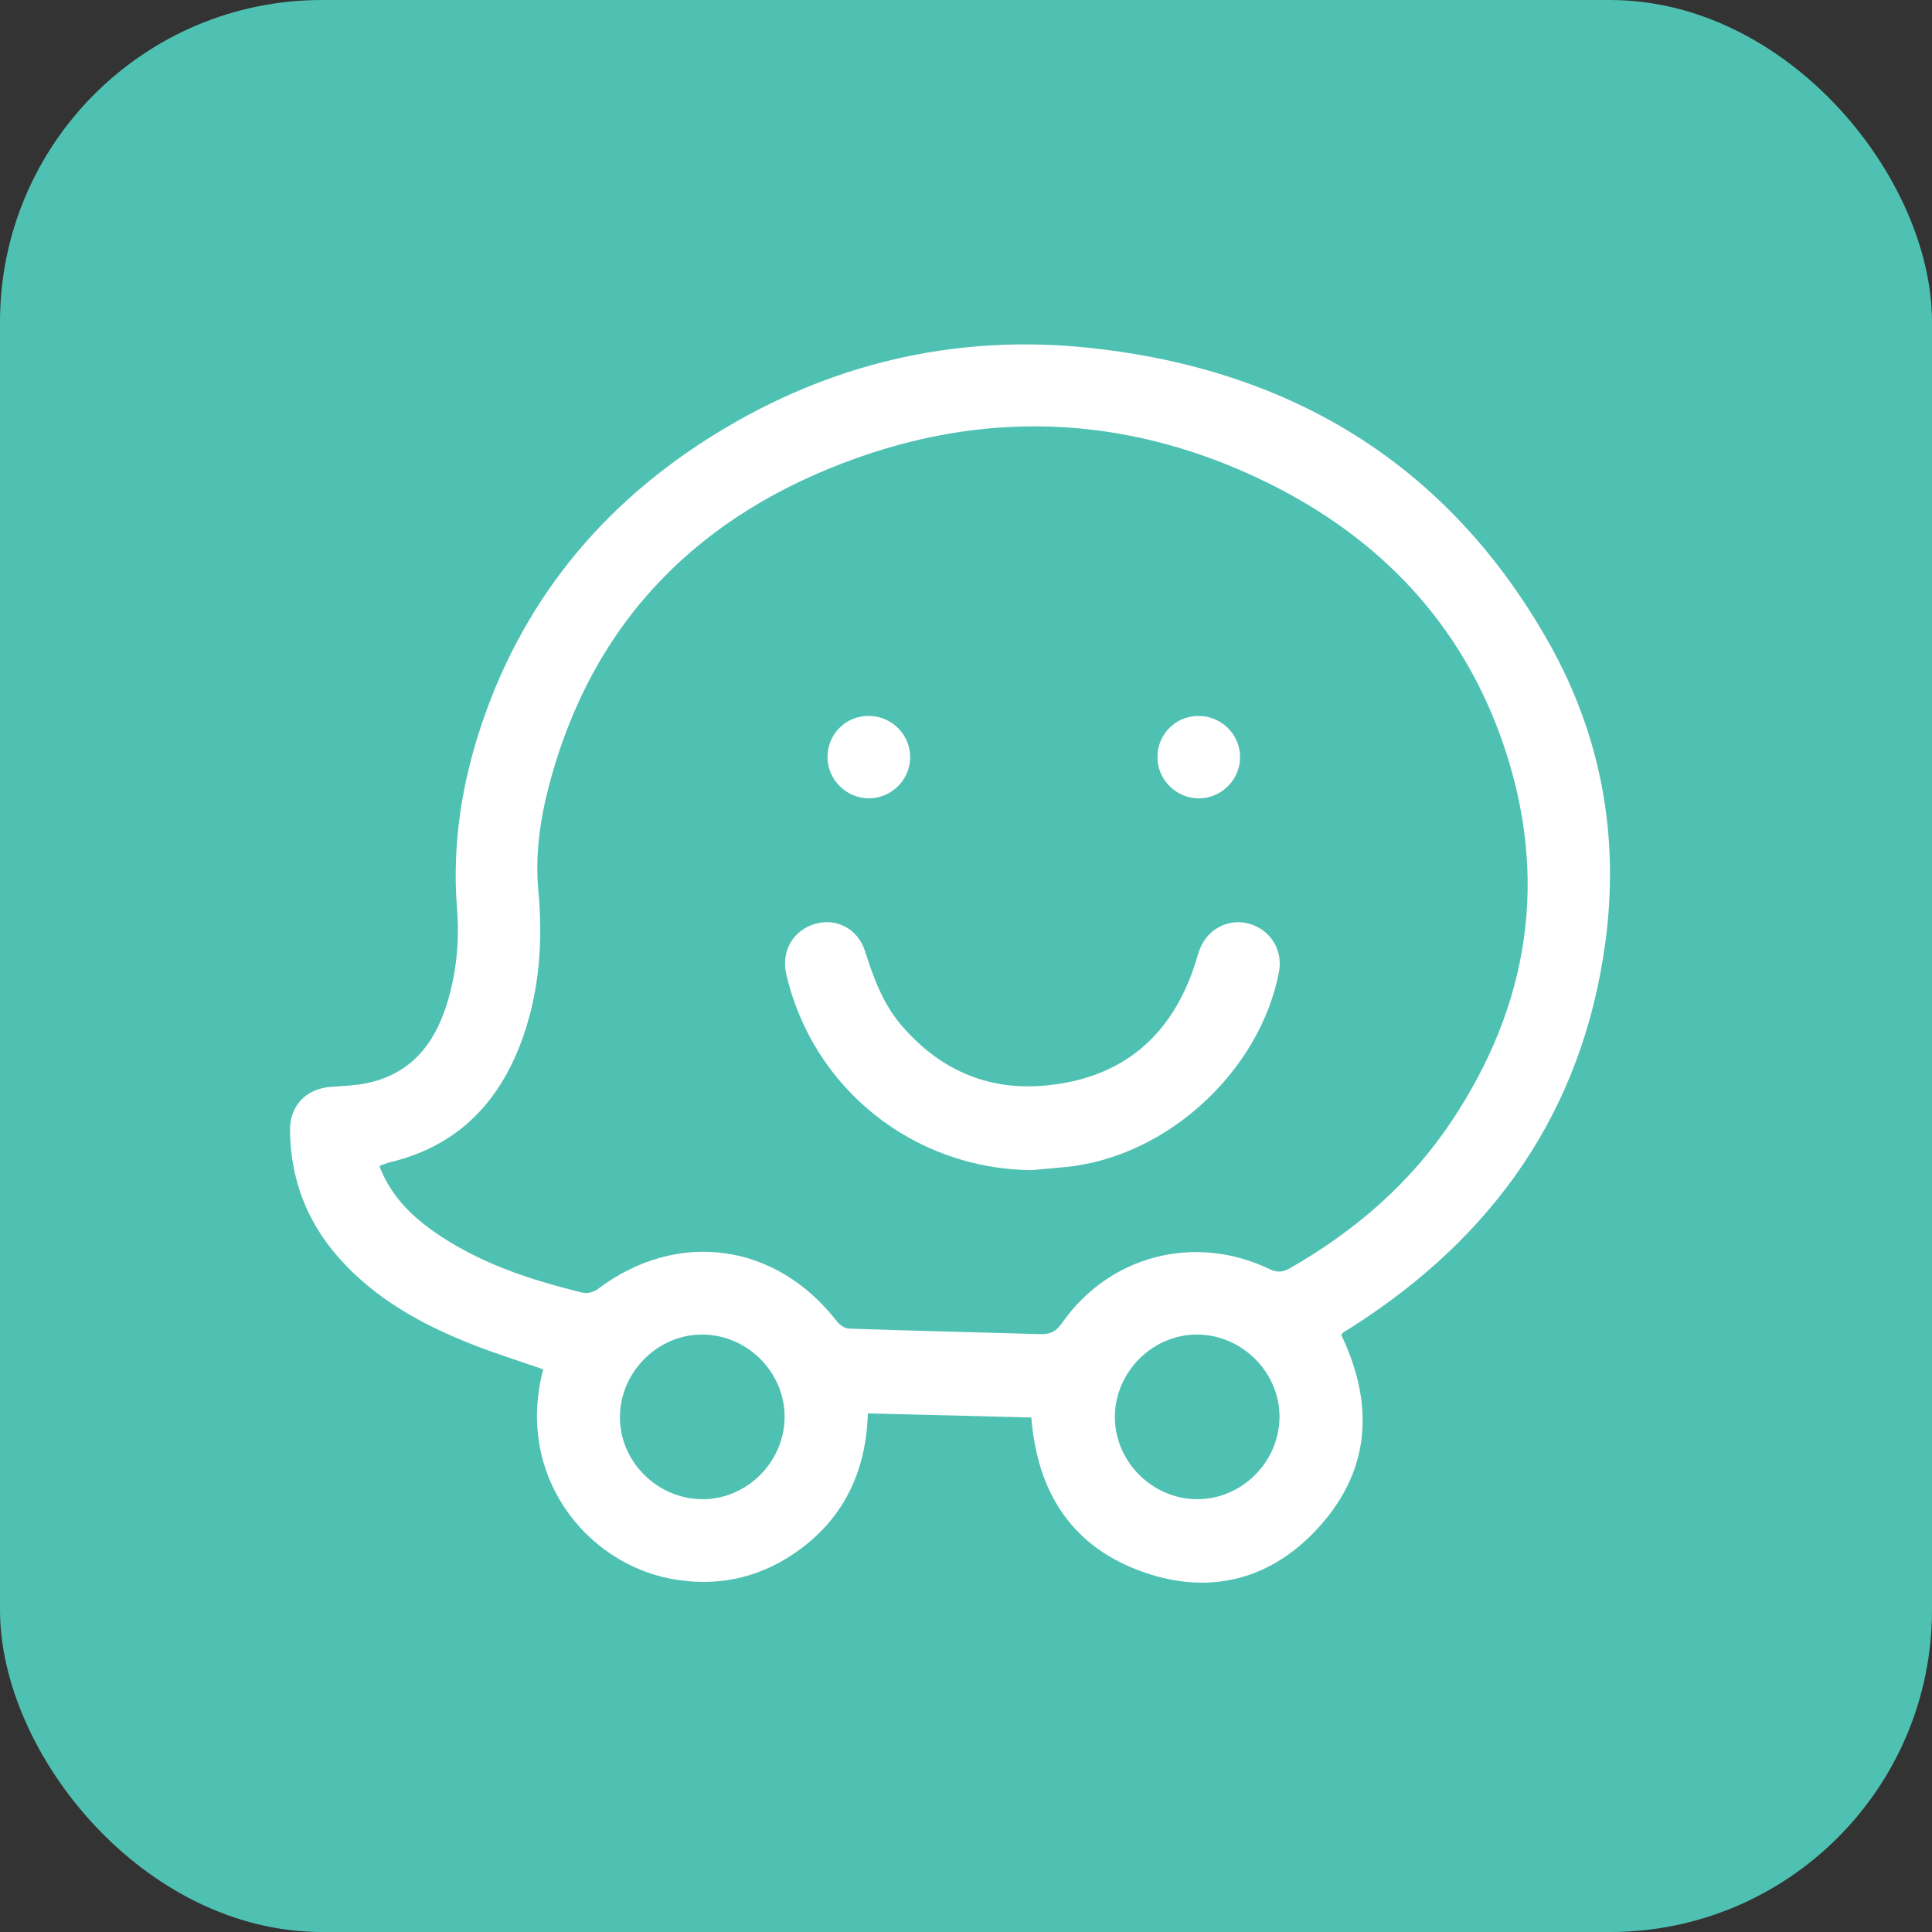
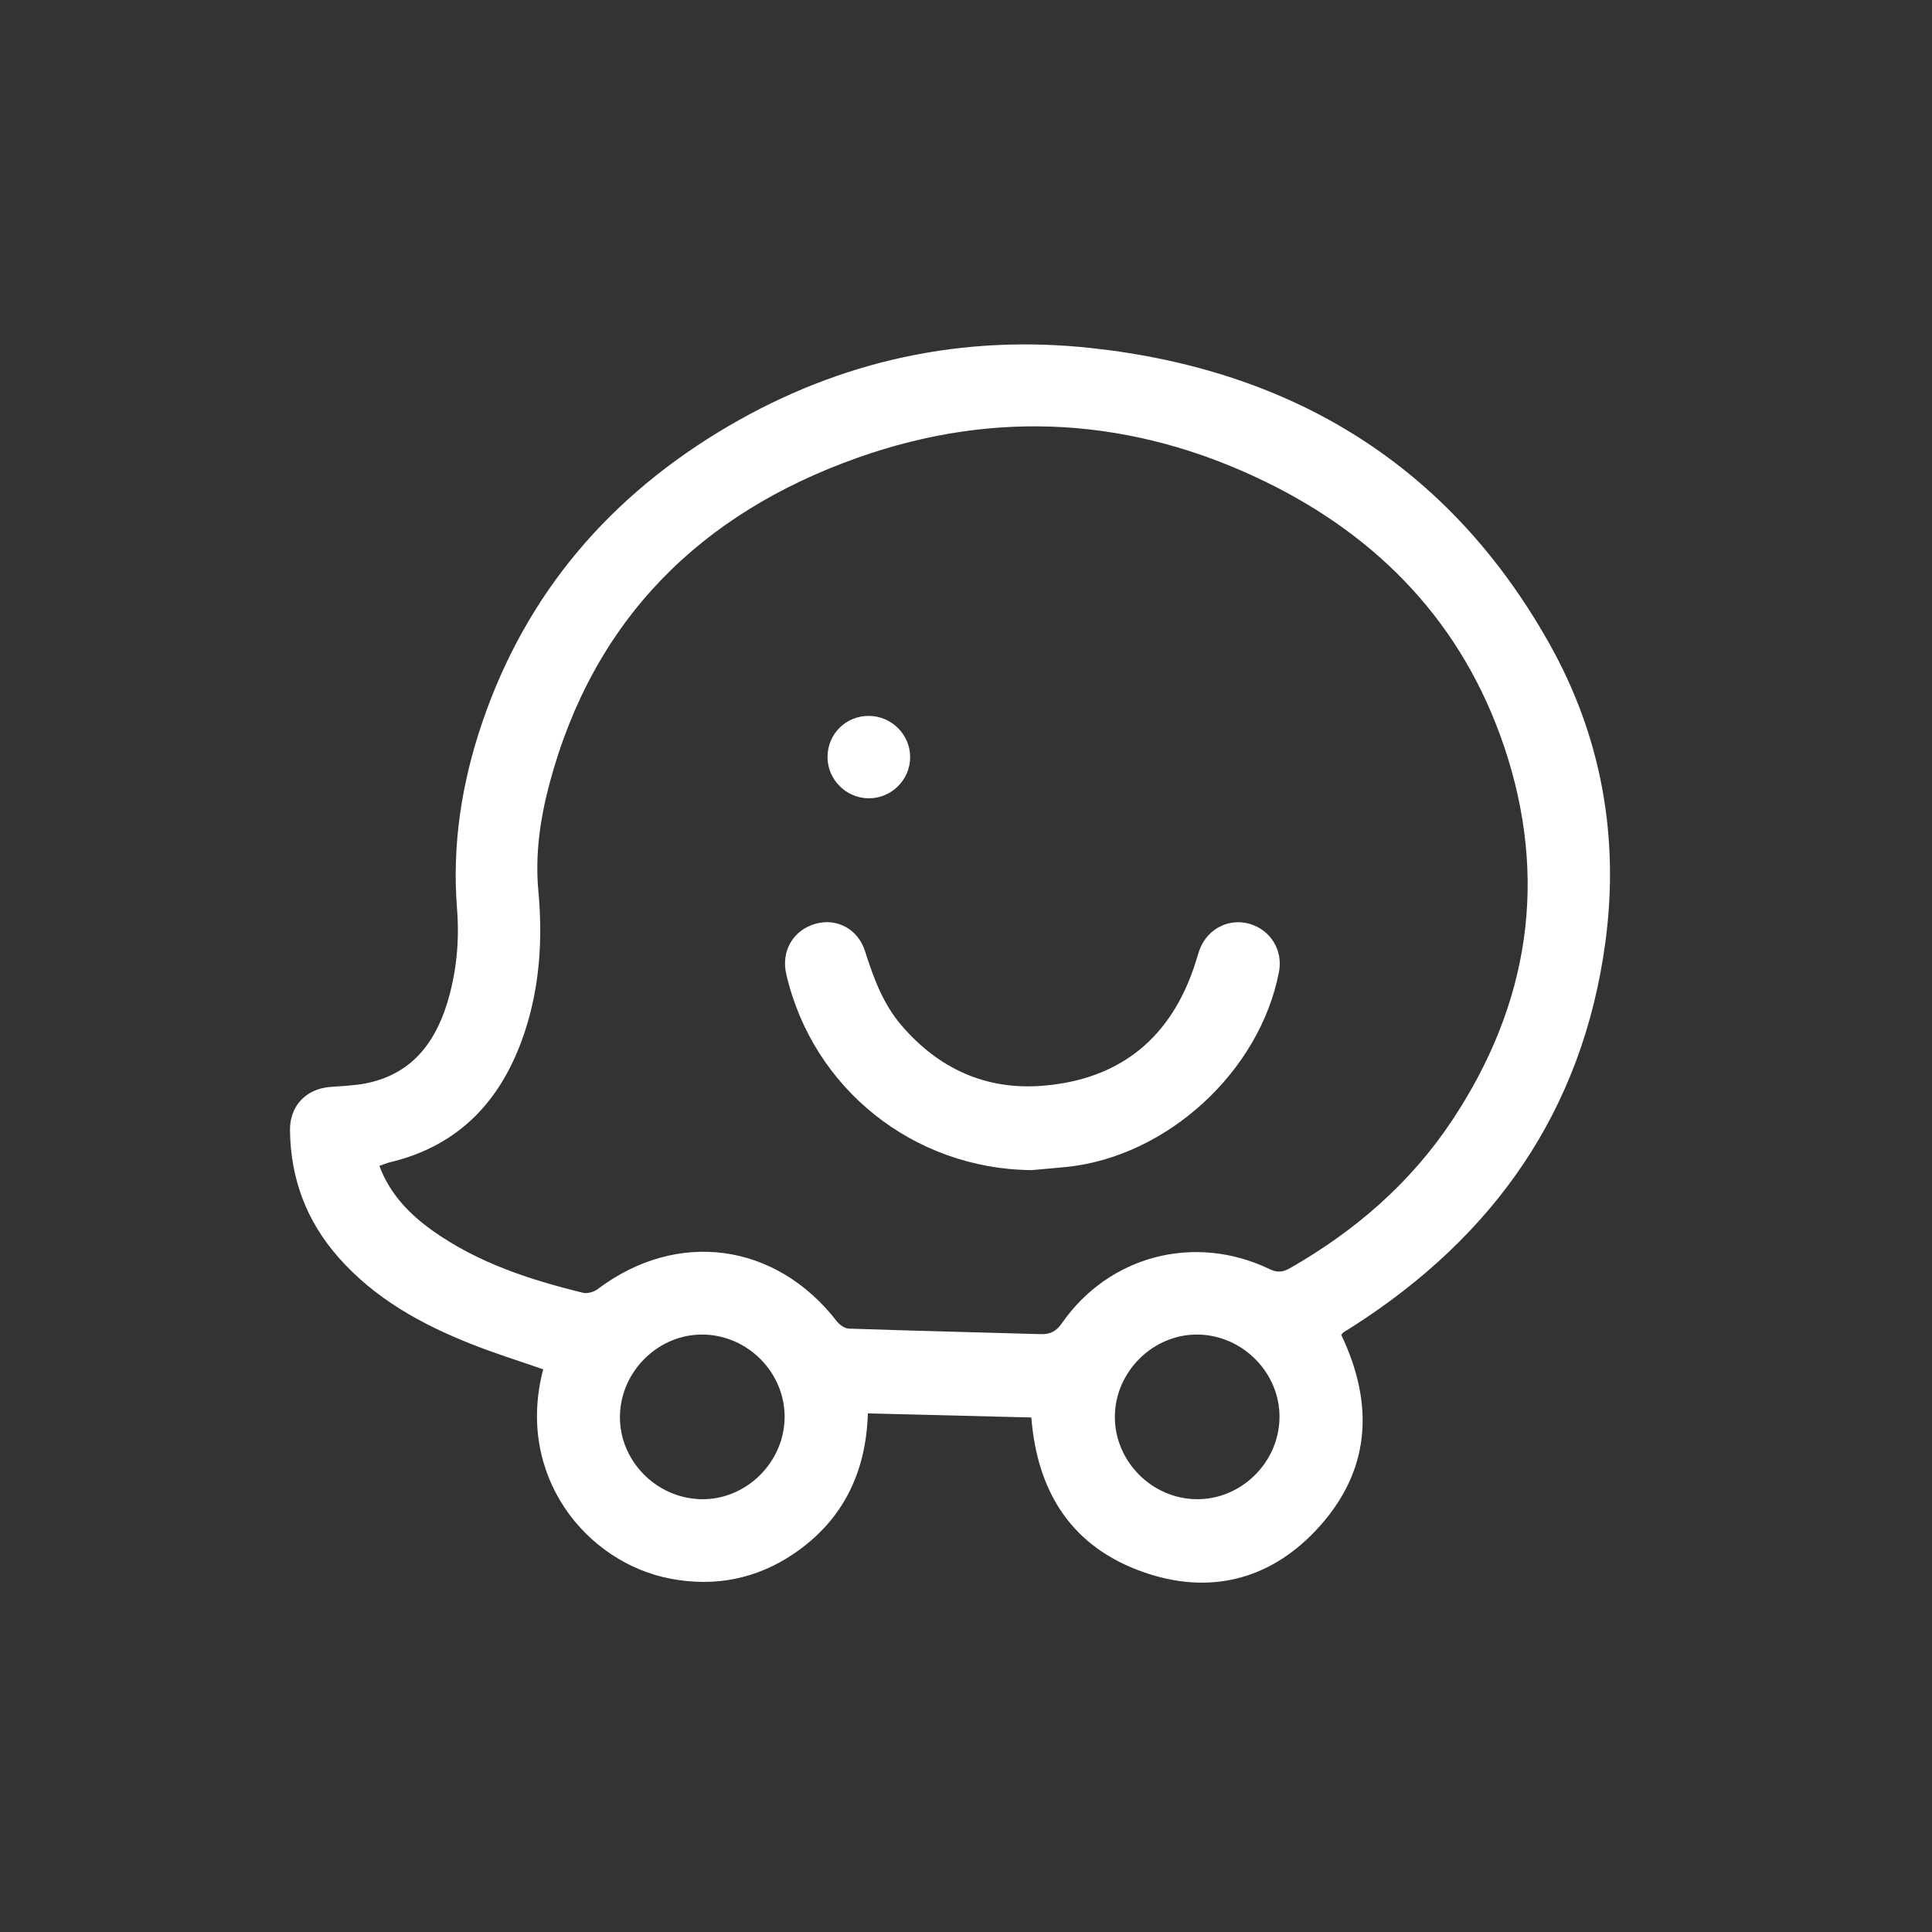
<svg xmlns="http://www.w3.org/2000/svg" width="60" height="60" viewBox="0 0 60 60" fill="none">
  <rect x="0" y="0" width="60" height="60" fill="#333333" stroke="none" />
-   <rect width="60" height="60" rx="10" fill="#4FC1B2" />
  <path d="M41.654 41.455C42.709 43.669 42.552 45.746 40.859 47.535C39.403 49.074 37.553 49.528 35.544 48.835C33.315 48.067 32.215 46.379 32.029 44.021C30.357 43.979 28.67 43.936 26.952 43.894C26.899 45.715 26.187 47.214 24.648 48.255C23.49 49.037 22.203 49.289 20.83 49.029C18.201 48.532 15.999 45.824 16.87 42.525C16.131 42.268 15.381 42.036 14.653 41.747C13.09 41.13 11.637 40.33 10.507 39.044C9.517 37.92 9.022 36.6 9.006 35.102C8.998 34.346 9.5 33.817 10.252 33.756C10.624 33.726 11.001 33.716 11.364 33.644C12.732 33.371 13.482 32.451 13.878 31.181C14.178 30.215 14.273 29.221 14.193 28.217C14.036 26.23 14.34 24.305 14.977 22.435C16.352 18.401 18.964 15.378 22.621 13.234C26.12 11.185 29.915 10.372 33.918 10.812C40.144 11.496 44.995 14.445 48.104 19.966C49.727 22.846 50.299 25.985 49.855 29.272C49.149 34.5 46.392 38.399 41.995 41.207C41.906 41.264 41.813 41.318 41.724 41.375C41.704 41.39 41.689 41.414 41.656 41.454L41.654 41.455ZM11.781 36.206C12.108 37.081 12.714 37.708 13.439 38.223C14.844 39.22 16.45 39.743 18.1 40.147C18.238 40.181 18.443 40.125 18.56 40.036C21.029 38.173 24.093 38.584 25.988 41.034C26.073 41.144 26.235 41.258 26.365 41.261C28.351 41.329 30.336 41.375 32.323 41.433C32.613 41.441 32.8 41.349 32.977 41.095C34.441 38.989 37.105 38.298 39.427 39.413C39.658 39.523 39.833 39.515 40.054 39.389C42.077 38.233 43.804 36.743 45.095 34.798C47.493 31.186 48.099 27.284 46.706 23.166C45.428 19.391 42.85 16.688 39.297 14.959C35.201 12.966 30.934 12.691 26.637 14.214C21.749 15.945 18.424 19.243 17.064 24.34C16.776 25.421 16.614 26.537 16.719 27.665C16.859 29.169 16.763 30.654 16.282 32.089C15.592 34.144 14.282 35.581 12.102 36.097C12.001 36.121 11.906 36.166 11.781 36.209V36.206ZM21.836 41.446C20.457 41.426 19.278 42.576 19.253 43.968C19.227 45.35 20.367 46.525 21.765 46.559C23.16 46.592 24.356 45.425 24.367 44.017C24.378 42.632 23.229 41.465 21.836 41.446ZM37.163 46.559C38.548 46.572 39.717 45.422 39.736 44.029C39.756 42.65 38.608 41.473 37.216 41.446C35.821 41.419 34.628 42.592 34.623 43.997C34.619 45.383 35.773 46.547 37.163 46.559Z" fill="white" />
  <path d="M32.037 36.339C28.374 36.307 25.239 33.809 24.418 30.252C24.255 29.54 24.625 28.894 25.314 28.692C25.975 28.499 26.64 28.841 26.862 29.533C27.126 30.364 27.42 31.172 27.997 31.845C29.15 33.19 30.623 33.862 32.38 33.719C34.816 33.524 36.404 32.201 37.137 29.864C37.181 29.724 37.219 29.581 37.273 29.447C37.525 28.829 38.187 28.507 38.811 28.692C39.464 28.884 39.847 29.514 39.72 30.181C39.127 33.277 36.243 35.924 33.111 36.242C32.754 36.278 32.395 36.306 32.037 36.339Z" fill="white" />
  <path d="M27.001 22.233C27.7 22.246 28.266 22.82 28.266 23.515C28.266 24.225 27.671 24.807 26.959 24.792C26.264 24.778 25.698 24.201 25.699 23.508C25.702 22.787 26.28 22.219 27.001 22.233Z" fill="white" />
-   <path d="M38.511 23.503C38.519 24.196 37.951 24.779 37.257 24.794C36.547 24.808 35.949 24.23 35.945 23.521C35.941 22.816 36.494 22.246 37.196 22.235C37.914 22.222 38.504 22.791 38.512 23.503H38.511Z" fill="white" />
</svg>